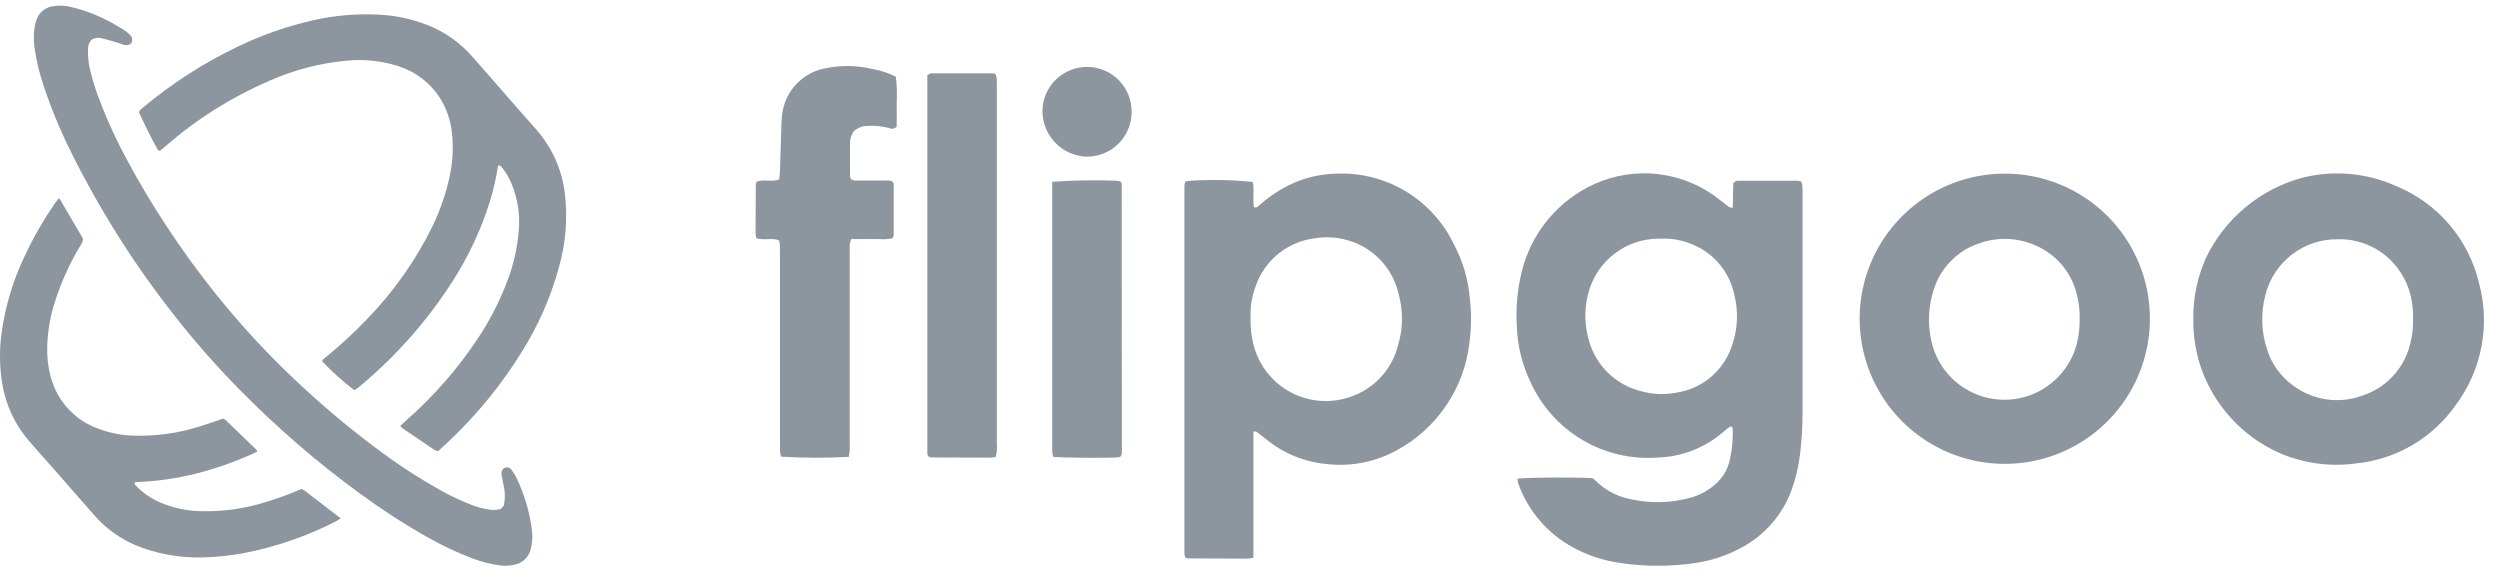
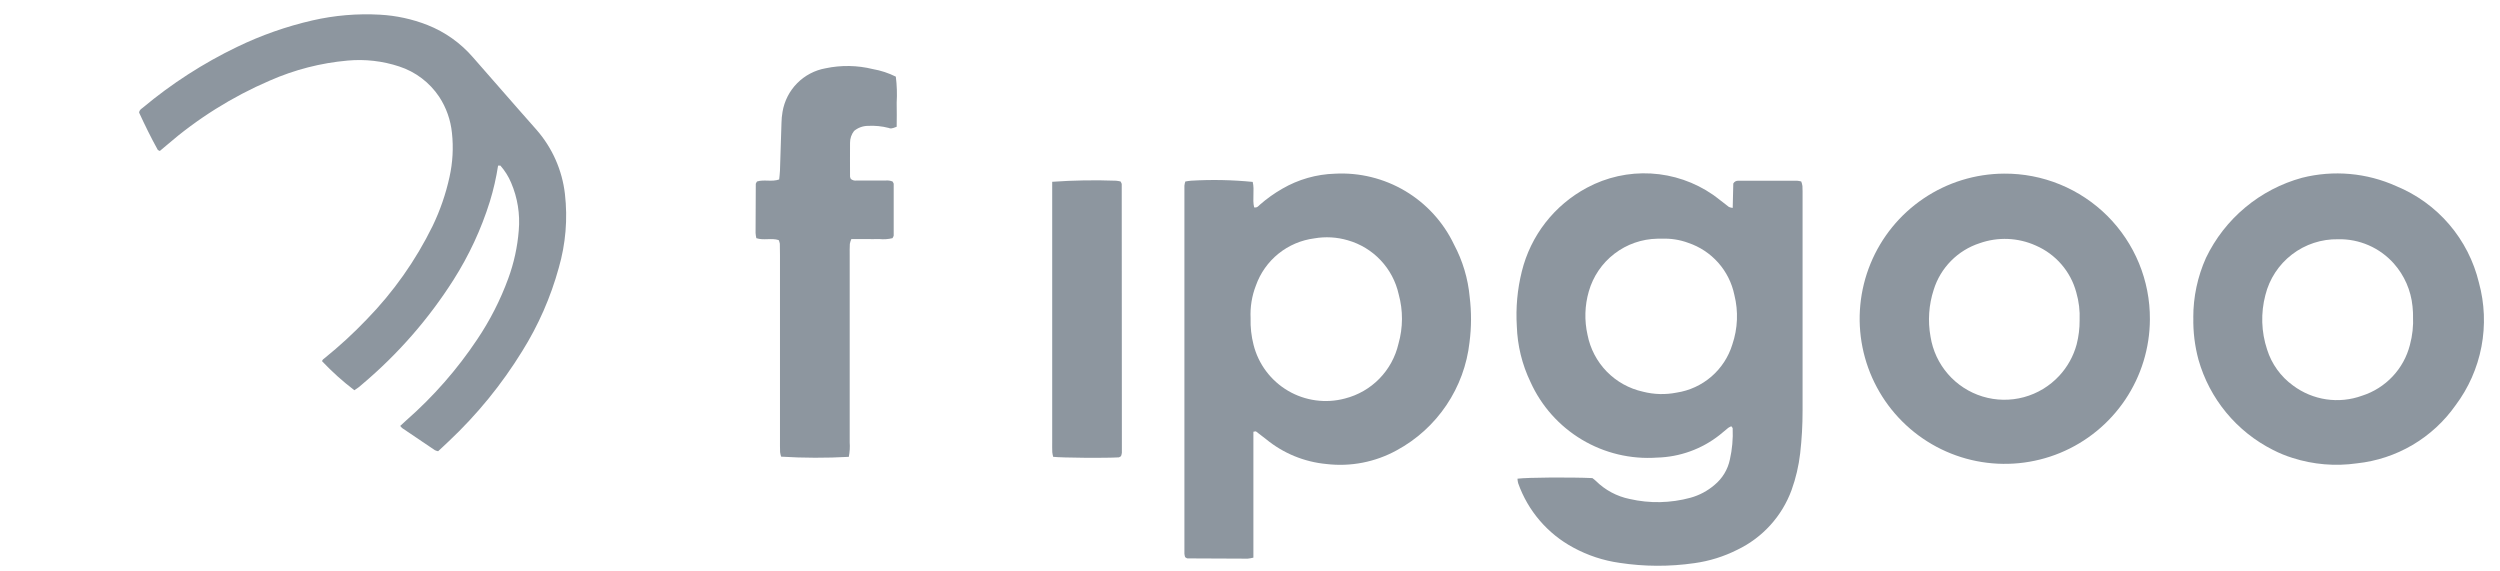
<svg xmlns="http://www.w3.org/2000/svg" width="140" height="32" viewBox="0 0 140 32" fill="none">
  <path d="M19.842 21.852C19.198 21.361 18.595 20.819 18.038 20.23C18.046 20.142 18.12 20.104 18.177 20.057C19.008 19.387 19.793 18.665 20.53 17.894C22.032 16.354 23.28 14.586 24.227 12.654C24.648 11.78 24.965 10.859 25.173 9.91C25.353 9.101 25.399 8.267 25.309 7.442C25.237 6.722 24.993 6.03 24.597 5.424C24.061 4.62 23.27 4.019 22.351 3.721C21.423 3.415 20.442 3.303 19.469 3.392C17.965 3.525 16.493 3.904 15.111 4.512C13.003 5.418 11.047 6.645 9.314 8.148C9.195 8.25 9.075 8.349 8.951 8.454C8.903 8.426 8.844 8.414 8.829 8.381C8.45 7.698 8.106 6.991 7.791 6.308C7.805 6.151 7.913 6.1 7.995 6.033C9.61 4.682 11.386 3.538 13.282 2.625C14.626 1.975 16.038 1.478 17.492 1.144C18.734 0.859 20.01 0.751 21.282 0.823C22.193 0.873 23.09 1.068 23.94 1.402C24.922 1.79 25.796 2.411 26.486 3.21C27.33 4.178 28.176 5.144 29.023 6.109C29.364 6.498 29.706 6.886 30.049 7.273C30.93 8.281 31.484 9.534 31.636 10.864C31.796 12.252 31.679 13.657 31.291 14.999C30.838 16.647 30.148 18.219 29.242 19.668C28.098 21.526 26.713 23.224 25.124 24.718C24.931 24.901 24.736 25.081 24.534 25.27C24.471 25.257 24.41 25.237 24.352 25.209C23.739 24.799 23.129 24.386 22.52 23.971C22.48 23.935 22.444 23.895 22.413 23.851C22.531 23.744 22.645 23.637 22.762 23.53C24.272 22.205 25.602 20.687 26.718 19.015C27.436 17.95 28.022 16.8 28.463 15.594C28.782 14.726 28.98 13.818 29.051 12.897C29.13 11.988 28.983 11.074 28.624 10.235C28.477 9.884 28.273 9.559 28.022 9.273H27.893C27.788 9.956 27.633 10.631 27.43 11.292C26.947 12.836 26.262 14.31 25.393 15.676C24.003 17.863 22.288 19.826 20.309 21.498C20.165 21.632 20.009 21.752 19.841 21.855L19.842 21.852Z" fill="#8D969F" />
-   <path d="M7.371 2.059C7.432 2.247 7.413 2.38 7.284 2.474C7.228 2.504 7.166 2.522 7.103 2.527C7.039 2.531 6.975 2.522 6.915 2.5C6.78 2.462 6.648 2.409 6.512 2.369C6.257 2.294 6.001 2.214 5.741 2.155C5.636 2.12 5.524 2.109 5.414 2.125C5.304 2.14 5.199 2.18 5.107 2.243C4.986 2.388 4.923 2.572 4.93 2.761C4.915 3.184 4.963 3.607 5.071 4.016C5.179 4.457 5.312 4.891 5.467 5.317C5.944 6.61 6.516 7.864 7.178 9.072C7.82 10.273 8.526 11.439 9.272 12.58C10.388 14.287 11.607 15.924 12.924 17.481C14.193 18.975 15.553 20.389 16.997 21.715C18.286 22.909 19.638 24.034 21.046 25.085C22.247 25.995 23.512 26.817 24.832 27.544C25.341 27.824 25.868 28.067 26.411 28.273C26.746 28.409 27.097 28.5 27.456 28.545C27.653 28.573 27.854 28.556 28.044 28.496L28.204 28.334C28.296 27.945 28.292 27.54 28.195 27.153C28.167 26.967 28.121 26.785 28.088 26.599C28.074 26.537 28.075 26.473 28.092 26.412C28.108 26.351 28.14 26.294 28.183 26.248C28.227 26.212 28.28 26.188 28.336 26.178C28.392 26.169 28.45 26.173 28.504 26.192C28.544 26.21 28.58 26.235 28.611 26.266C28.716 26.401 28.809 26.544 28.891 26.694C29.361 27.651 29.667 28.68 29.794 29.738C29.829 30.05 29.811 30.365 29.74 30.671C29.699 30.912 29.583 31.134 29.41 31.307C29.236 31.48 29.013 31.594 28.771 31.633C28.525 31.686 28.272 31.697 28.023 31.666C27.493 31.596 26.974 31.465 26.474 31.276C25.595 30.946 24.743 30.545 23.927 30.078C22.629 29.345 21.377 28.535 20.175 27.653C17.829 25.944 15.624 24.049 13.582 21.986C12.252 20.652 11.003 19.242 9.839 17.762C7.562 14.886 5.594 11.779 3.967 8.491C3.331 7.217 2.793 5.896 2.357 4.54C2.178 3.973 2.043 3.393 1.952 2.806C1.891 2.434 1.879 2.056 1.916 1.682C1.934 1.509 1.969 1.339 2.02 1.174C2.083 0.945 2.216 0.742 2.4 0.592C2.585 0.443 2.811 0.354 3.048 0.34C3.345 0.299 3.646 0.313 3.938 0.381C4.212 0.449 4.486 0.52 4.753 0.609C5.466 0.853 6.148 1.18 6.785 1.583C7.007 1.705 7.206 1.865 7.371 2.058V2.059Z" fill="#8D969F" />
-   <path d="M3.277 11.107C3.328 11.139 3.347 11.144 3.354 11.156C3.774 11.869 4.193 12.585 4.611 13.304C4.631 13.346 4.648 13.39 4.662 13.435C4.601 13.596 4.52 13.749 4.42 13.89C3.879 14.808 3.44 15.782 3.11 16.796C2.83 17.627 2.673 18.495 2.646 19.372C2.624 19.952 2.688 20.531 2.837 21.092C3.011 21.763 3.348 22.381 3.818 22.891C4.288 23.401 4.877 23.788 5.531 24.017C6.121 24.237 6.741 24.363 7.369 24.392C8.675 24.446 9.98 24.268 11.224 23.868C11.585 23.761 11.939 23.628 12.294 23.509C12.366 23.484 12.44 23.462 12.507 23.44C12.553 23.465 12.597 23.493 12.638 23.525C13.215 24.079 13.79 24.634 14.365 25.19C14.374 25.202 14.38 25.217 14.383 25.232C14.383 25.247 14.39 25.262 14.398 25.297C13.32 25.802 12.197 26.206 11.045 26.505C9.909 26.796 8.745 26.96 7.574 26.997C7.5 27.079 7.543 27.127 7.584 27.172C8.032 27.64 8.58 28 9.188 28.224C9.776 28.449 10.395 28.582 11.023 28.617C12.345 28.678 13.666 28.504 14.926 28.102C15.452 27.945 15.969 27.756 16.478 27.55L16.882 27.383C16.938 27.403 16.992 27.429 17.042 27.461C17.678 27.947 18.312 28.435 18.946 28.924L19.081 29.024C19.012 29.075 18.94 29.123 18.867 29.166C17.219 30.017 15.457 30.627 13.636 30.978C13.002 31.094 12.362 31.169 11.718 31.2C10.441 31.281 9.161 31.102 7.955 30.675C6.916 30.303 5.989 29.671 5.264 28.838C4.068 27.468 2.868 26.101 1.663 24.738C0.841 23.804 0.304 22.654 0.115 21.424C-0.03 20.494 -0.038 19.549 0.092 18.618C0.299 17.128 0.737 15.68 1.39 14.324C1.875 13.287 2.447 12.292 3.101 11.352C3.154 11.275 3.208 11.202 3.28 11.109L3.277 11.107Z" fill="#8D969F" />
  <path d="M84.981 26.806C85.535 26.735 87.932 26.718 89.172 26.773C89.241 26.821 89.306 26.873 89.367 26.93C89.886 27.444 90.544 27.797 91.26 27.943C92.383 28.201 93.553 28.177 94.665 27.874C95.163 27.737 95.625 27.491 96.017 27.153C96.455 26.791 96.757 26.291 96.873 25.735C97.002 25.163 97.055 24.576 97.03 23.99C97.03 23.955 96.987 23.921 96.953 23.87C96.893 23.895 96.835 23.925 96.781 23.96C96.616 24.091 96.46 24.233 96.294 24.363C95.293 25.151 94.063 25.594 92.789 25.626C91.317 25.728 89.848 25.376 88.582 24.618C87.315 23.86 86.311 22.733 85.705 21.387C85.236 20.412 84.977 19.35 84.942 18.268C84.878 17.237 84.972 16.202 85.222 15.199C85.467 14.206 85.918 13.275 86.546 12.467C87.175 11.66 87.966 10.994 88.869 10.512C89.968 9.922 91.208 9.646 92.453 9.716C93.698 9.785 94.9 10.197 95.926 10.906C96.23 11.12 96.517 11.366 96.818 11.589C96.886 11.619 96.958 11.636 97.032 11.642C97.044 11.155 97.055 10.691 97.064 10.278C97.09 10.228 97.13 10.187 97.179 10.159C97.228 10.131 97.284 10.118 97.34 10.121C98.44 10.121 99.54 10.121 100.639 10.121C100.717 10.128 100.793 10.142 100.869 10.163C100.901 10.245 100.923 10.33 100.936 10.417C100.948 10.631 100.944 10.838 100.944 11.05C100.944 15.036 100.944 19.021 100.944 23.006C100.945 23.803 100.9 24.6 100.809 25.392C100.728 26.091 100.567 26.778 100.329 27.44C99.792 28.91 98.7 30.112 97.288 30.788C96.534 31.168 95.723 31.421 94.887 31.536C93.495 31.738 92.08 31.732 90.69 31.519C89.784 31.391 88.909 31.101 88.105 30.664C86.665 29.89 85.565 28.607 85.019 27.065C84.996 26.98 84.983 26.892 84.978 26.803L84.981 26.806ZM93.066 13.367H92.816C91.943 13.383 91.099 13.677 90.407 14.209C89.715 14.74 89.212 15.48 88.973 16.319C88.744 17.11 88.72 17.947 88.901 18.75C89.052 19.526 89.426 20.242 89.978 20.808C90.53 21.373 91.236 21.765 92.008 21.935C92.623 22.092 93.264 22.11 93.886 21.987C94.609 21.878 95.285 21.566 95.838 21.089C96.391 20.611 96.798 19.987 97.012 19.288C97.315 18.394 97.354 17.431 97.124 16.514C96.986 15.845 96.675 15.224 96.222 14.712C95.769 14.201 95.189 13.817 94.542 13.6C94.07 13.425 93.568 13.347 93.066 13.367Z" fill="#8D969F" />
  <path d="M70.19 24.177V26.518C70.19 27.316 70.19 28.114 70.19 28.911C70.19 29.682 70.19 30.453 70.19 31.228C70.085 31.255 69.978 31.274 69.869 31.285C68.746 31.285 67.622 31.279 66.499 31.27C66.458 31.27 66.419 31.228 66.367 31.201C66.347 31.139 66.333 31.074 66.327 31.009C66.327 24.137 66.327 17.266 66.327 10.395C66.336 10.317 66.353 10.24 66.378 10.165C66.488 10.143 66.599 10.127 66.711 10.118C67.858 10.051 69.008 10.073 70.152 10.187C70.264 10.655 70.121 11.149 70.232 11.614C70.404 11.646 70.474 11.536 70.553 11.464C70.941 11.124 71.362 10.824 71.809 10.568C72.705 10.048 73.715 9.759 74.75 9.727C76.13 9.652 77.501 9.989 78.689 10.694C79.877 11.4 80.829 12.443 81.423 13.69C81.91 14.603 82.21 15.604 82.303 16.635C82.405 17.474 82.402 18.322 82.294 19.16C82.154 20.424 81.71 21.635 80.999 22.69C80.289 23.745 79.334 24.613 78.215 25.218C77.016 25.878 75.64 26.146 74.28 25.985C73.036 25.869 71.855 25.382 70.891 24.587C70.707 24.445 70.522 24.302 70.336 24.16C70.323 24.15 70.292 24.16 70.19 24.177ZM70.033 17.821C70.019 18.323 70.074 18.825 70.199 19.311C70.334 19.847 70.575 20.35 70.906 20.791C71.238 21.233 71.654 21.604 72.13 21.884C72.606 22.163 73.133 22.345 73.68 22.419C74.228 22.494 74.784 22.459 75.318 22.316C76.049 22.13 76.716 21.747 77.244 21.207C77.772 20.668 78.141 19.993 78.312 19.258C78.572 18.35 78.577 17.388 78.326 16.478C78.167 15.764 77.819 15.106 77.317 14.575C76.816 14.043 76.18 13.656 75.477 13.456C74.868 13.277 74.226 13.24 73.601 13.349C72.865 13.444 72.169 13.741 71.592 14.207C71.014 14.674 70.578 15.291 70.33 15.991C70.104 16.574 70.003 17.198 70.034 17.823L70.033 17.821Z" fill="#8D969F" />
  <path d="M120.394 17.879C120.389 19.483 119.908 21.05 119.014 22.381C118.119 23.713 116.851 24.75 115.368 25.362C113.885 25.974 112.254 26.133 110.681 25.82C109.108 25.507 107.662 24.735 106.527 23.602C105.391 22.469 104.617 21.025 104.3 19.452C103.984 17.88 104.14 16.248 104.749 14.764C105.358 13.28 106.393 12.01 107.723 11.113C109.053 10.215 110.619 9.732 112.223 9.723C113.297 9.715 114.362 9.92 115.356 10.327C116.35 10.734 117.253 11.334 118.014 12.092C118.774 12.851 119.376 13.754 119.785 14.747C120.193 15.74 120.401 16.805 120.394 17.879ZM116.458 17.93C116.482 17.403 116.418 16.875 116.27 16.368C116.114 15.789 115.829 15.253 115.436 14.8C115.043 14.347 114.554 13.988 114.003 13.75C113.01 13.303 111.883 13.257 110.856 13.621C110.252 13.818 109.704 14.156 109.258 14.608C108.811 15.06 108.479 15.612 108.29 16.218C108.012 17.067 107.95 17.973 108.109 18.852C108.232 19.628 108.57 20.354 109.086 20.947C109.602 21.541 110.274 21.976 111.026 22.205C111.778 22.434 112.579 22.447 113.337 22.242C114.096 22.037 114.782 21.622 115.316 21.046C115.78 20.547 116.115 19.942 116.293 19.284C116.406 18.841 116.462 18.386 116.459 17.929L116.458 17.93Z" fill="#8D969F" />
  <path d="M122.824 17.782C122.821 16.63 123.064 15.491 123.535 14.44C124.058 13.351 124.809 12.387 125.737 11.614C126.665 10.84 127.748 10.275 128.913 9.956C130.676 9.512 132.536 9.677 134.193 10.424C135.336 10.894 136.352 11.629 137.156 12.568C137.96 13.507 138.53 14.624 138.819 15.826C139.14 16.996 139.188 18.224 138.961 19.416C138.734 20.607 138.237 21.731 137.508 22.701C136.872 23.604 136.05 24.36 135.099 24.92C134.147 25.48 133.087 25.83 131.989 25.947C130.78 26.12 129.548 26.017 128.385 25.645C128.006 25.527 127.638 25.376 127.285 25.194C126.278 24.687 125.388 23.976 124.67 23.107C123.952 22.238 123.423 21.229 123.115 20.145C122.907 19.375 122.81 18.58 122.827 17.783L122.824 17.782ZM135.13 17.703C135.13 17.625 135.13 17.39 135.101 17.157C135.014 16.265 134.647 15.424 134.052 14.754C133.661 14.316 133.18 13.968 132.642 13.734C132.104 13.5 131.522 13.385 130.936 13.398C130.003 13.381 129.092 13.681 128.352 14.249C127.612 14.817 127.086 15.619 126.861 16.524C126.597 17.528 126.63 18.587 126.957 19.572C127.211 20.383 127.721 21.09 128.41 21.589C128.956 21.997 129.596 22.263 130.27 22.363C130.945 22.463 131.634 22.393 132.275 22.16C132.926 21.952 133.513 21.582 133.981 21.085C134.45 20.589 134.785 19.981 134.954 19.32C135.097 18.794 135.156 18.249 135.129 17.705L135.13 17.703Z" fill="#8D969F" />
-   <path d="M47.533 25.583C46.271 25.654 45.005 25.65 43.743 25.573C43.716 25.491 43.697 25.406 43.685 25.32C43.676 25.086 43.679 24.852 43.679 24.617V14.281C43.679 14.067 43.679 13.858 43.671 13.648C43.658 13.578 43.637 13.51 43.608 13.445C43.201 13.314 42.769 13.476 42.355 13.338C42.333 13.242 42.319 13.145 42.312 13.047C42.312 12.132 42.316 11.218 42.324 10.304C42.324 10.263 42.362 10.224 42.392 10.164C42.78 10.037 43.213 10.198 43.634 10.05C43.649 9.881 43.673 9.721 43.678 9.561C43.708 8.67 43.731 7.78 43.763 6.887C43.766 6.677 43.786 6.468 43.822 6.261C43.924 5.655 44.21 5.095 44.643 4.658C45.076 4.221 45.633 3.93 46.238 3.823C47.112 3.639 48.016 3.655 48.882 3.87C49.328 3.947 49.761 4.09 50.166 4.292C50.227 4.774 50.243 5.26 50.214 5.745C50.223 6.21 50.22 6.676 50.214 7.098C50.158 7.154 50.085 7.191 50.007 7.204C49.928 7.216 49.848 7.204 49.777 7.167C49.392 7.067 48.993 7.026 48.595 7.049C48.314 7.053 48.043 7.154 47.827 7.334C47.68 7.523 47.601 7.755 47.602 7.994C47.595 8.627 47.602 9.26 47.602 9.892C47.61 9.938 47.626 9.982 47.648 10.023C47.693 10.058 47.744 10.085 47.799 10.1C47.854 10.115 47.912 10.118 47.968 10.11H49.584C49.719 10.095 49.856 10.114 49.983 10.164C50.01 10.219 50.047 10.26 50.047 10.301C50.047 11.261 50.047 12.224 50.047 13.188C50.047 13.229 50.011 13.27 49.978 13.338C49.737 13.397 49.487 13.413 49.24 13.387C48.982 13.396 48.725 13.387 48.468 13.387H47.676C47.637 13.473 47.608 13.565 47.591 13.658C47.578 13.872 47.583 14.079 47.583 14.291C47.583 17.784 47.583 21.277 47.583 24.771C47.603 25.043 47.586 25.316 47.533 25.583Z" fill="#8D969F" />
-   <path d="M55.757 25.597C55.622 25.611 55.53 25.629 55.436 25.629C54.335 25.629 53.235 25.626 52.137 25.619C52.093 25.611 52.05 25.595 52.011 25.573C51.924 25.506 51.931 25.409 51.929 25.318C51.929 25.13 51.929 24.943 51.929 24.756V4.214C52.012 4.17 52.071 4.107 52.13 4.107C53.3 4.107 54.469 4.107 55.639 4.107C55.674 4.113 55.707 4.123 55.74 4.136C55.775 4.21 55.8 4.289 55.815 4.37C55.828 4.557 55.824 4.746 55.824 4.933C55.824 11.57 55.824 18.206 55.824 24.842C55.847 25.096 55.825 25.352 55.757 25.597Z" fill="#8D969F" />
+   <path d="M47.533 25.583C46.271 25.654 45.005 25.65 43.743 25.573C43.716 25.491 43.697 25.406 43.685 25.32C43.676 25.086 43.679 24.852 43.679 24.617V14.281C43.679 14.067 43.679 13.858 43.671 13.648C43.658 13.578 43.637 13.51 43.608 13.445C43.201 13.314 42.769 13.476 42.355 13.338C42.333 13.242 42.319 13.145 42.312 13.047C42.312 12.132 42.316 11.218 42.324 10.304C42.324 10.263 42.362 10.224 42.392 10.164C42.78 10.037 43.213 10.198 43.634 10.05C43.649 9.881 43.673 9.721 43.678 9.561C43.708 8.67 43.731 7.78 43.763 6.887C43.766 6.677 43.786 6.468 43.822 6.261C43.924 5.655 44.21 5.095 44.643 4.658C45.076 4.221 45.633 3.93 46.238 3.823C47.112 3.639 48.016 3.655 48.882 3.87C49.328 3.947 49.761 4.09 50.166 4.292C50.227 4.774 50.243 5.26 50.214 5.745C50.223 6.21 50.22 6.676 50.214 7.098C49.928 7.216 49.848 7.204 49.777 7.167C49.392 7.067 48.993 7.026 48.595 7.049C48.314 7.053 48.043 7.154 47.827 7.334C47.68 7.523 47.601 7.755 47.602 7.994C47.595 8.627 47.602 9.26 47.602 9.892C47.61 9.938 47.626 9.982 47.648 10.023C47.693 10.058 47.744 10.085 47.799 10.1C47.854 10.115 47.912 10.118 47.968 10.11H49.584C49.719 10.095 49.856 10.114 49.983 10.164C50.01 10.219 50.047 10.26 50.047 10.301C50.047 11.261 50.047 12.224 50.047 13.188C50.047 13.229 50.011 13.27 49.978 13.338C49.737 13.397 49.487 13.413 49.24 13.387C48.982 13.396 48.725 13.387 48.468 13.387H47.676C47.637 13.473 47.608 13.565 47.591 13.658C47.578 13.872 47.583 14.079 47.583 14.291C47.583 17.784 47.583 21.277 47.583 24.771C47.603 25.043 47.586 25.316 47.533 25.583Z" fill="#8D969F" />
  <path d="M58.923 10.18C60.113 10.096 61.307 10.076 62.5 10.12C62.584 10.128 62.667 10.142 62.75 10.162C62.782 10.231 62.817 10.269 62.817 10.314C62.822 15.328 62.825 20.343 62.825 25.357C62.817 25.422 62.8 25.485 62.776 25.546C62.723 25.574 62.686 25.611 62.645 25.613C61.897 25.658 59.47 25.638 58.978 25.582C58.955 25.499 58.938 25.414 58.928 25.328C58.919 25.141 58.923 24.954 58.923 24.765V10.18Z" fill="#8D969F" />
-   <path d="M60.883 8.774C60.213 8.76 59.574 8.483 59.105 8.003C58.637 7.523 58.375 6.879 58.377 6.208C58.382 5.88 58.451 5.556 58.581 5.255C58.71 4.954 58.898 4.681 59.133 4.453C59.369 4.224 59.647 4.044 59.951 3.923C60.256 3.802 60.582 3.742 60.91 3.747C61.237 3.751 61.561 3.821 61.862 3.95C62.163 4.08 62.436 4.268 62.665 4.503C62.893 4.738 63.073 5.016 63.194 5.321C63.315 5.626 63.375 5.951 63.37 6.279C63.369 6.939 63.107 7.572 62.641 8.039C62.175 8.506 61.543 8.771 60.883 8.774Z" fill="#8D969F" />
</svg>